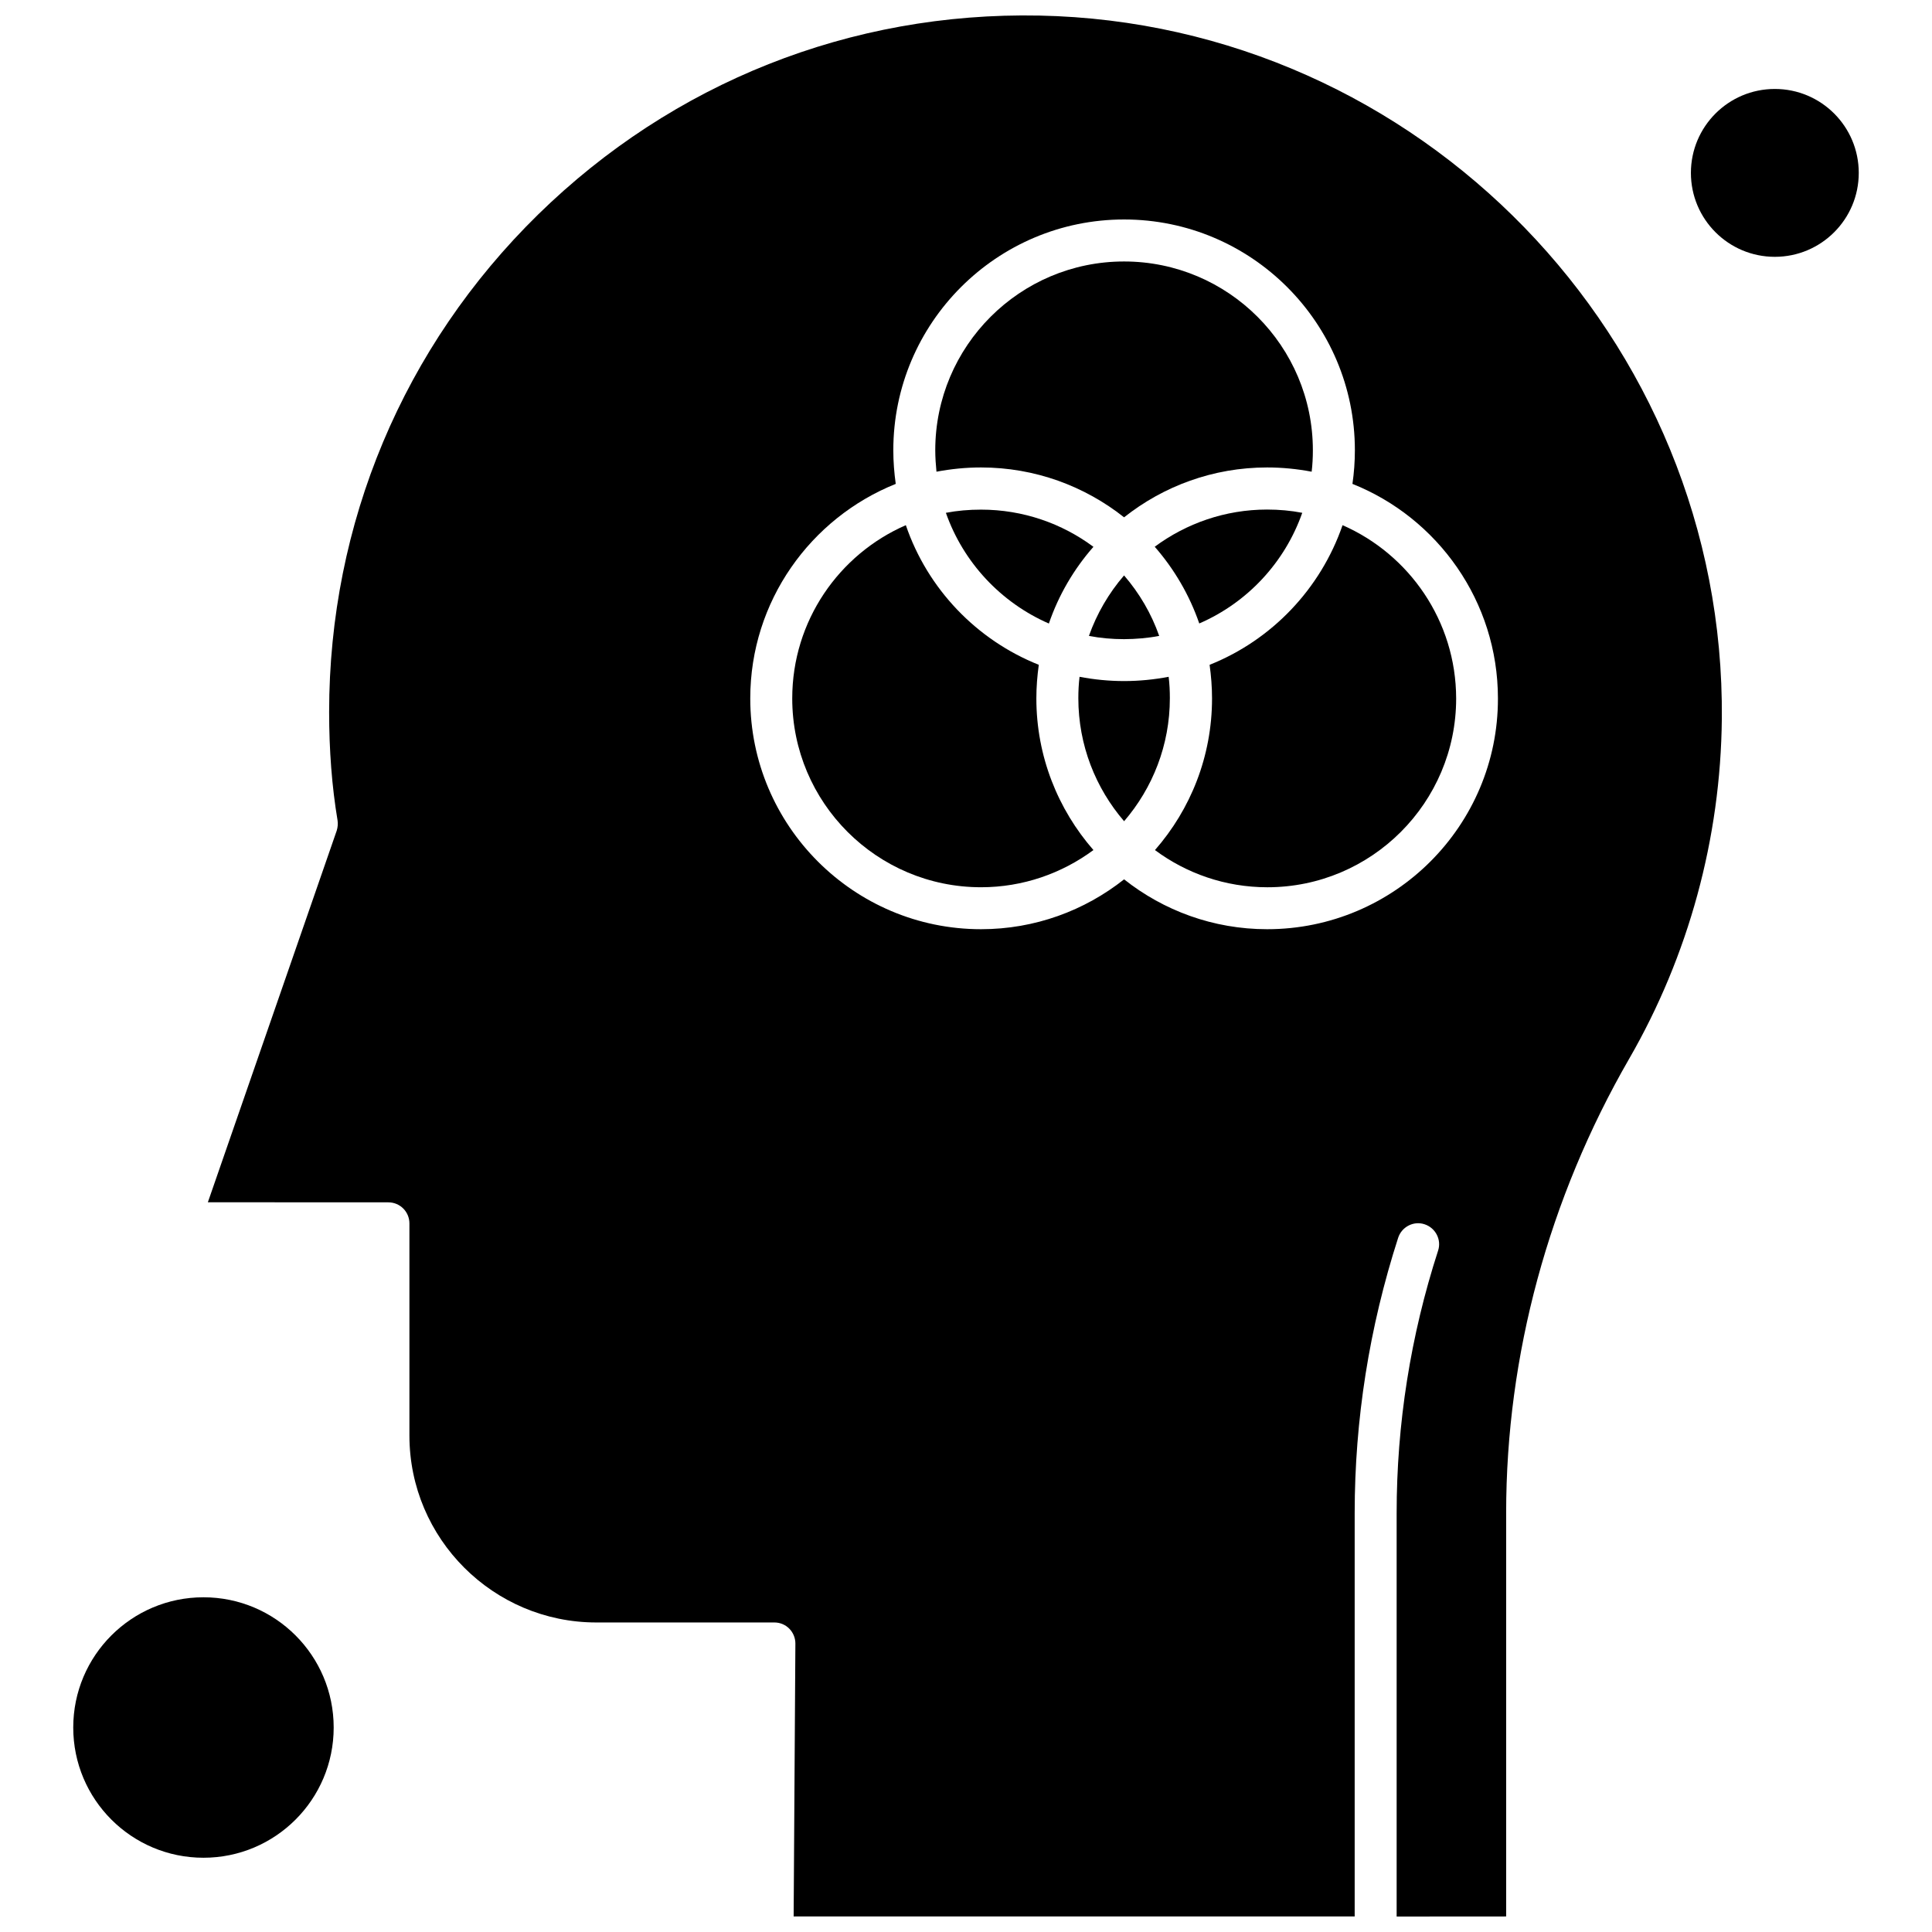
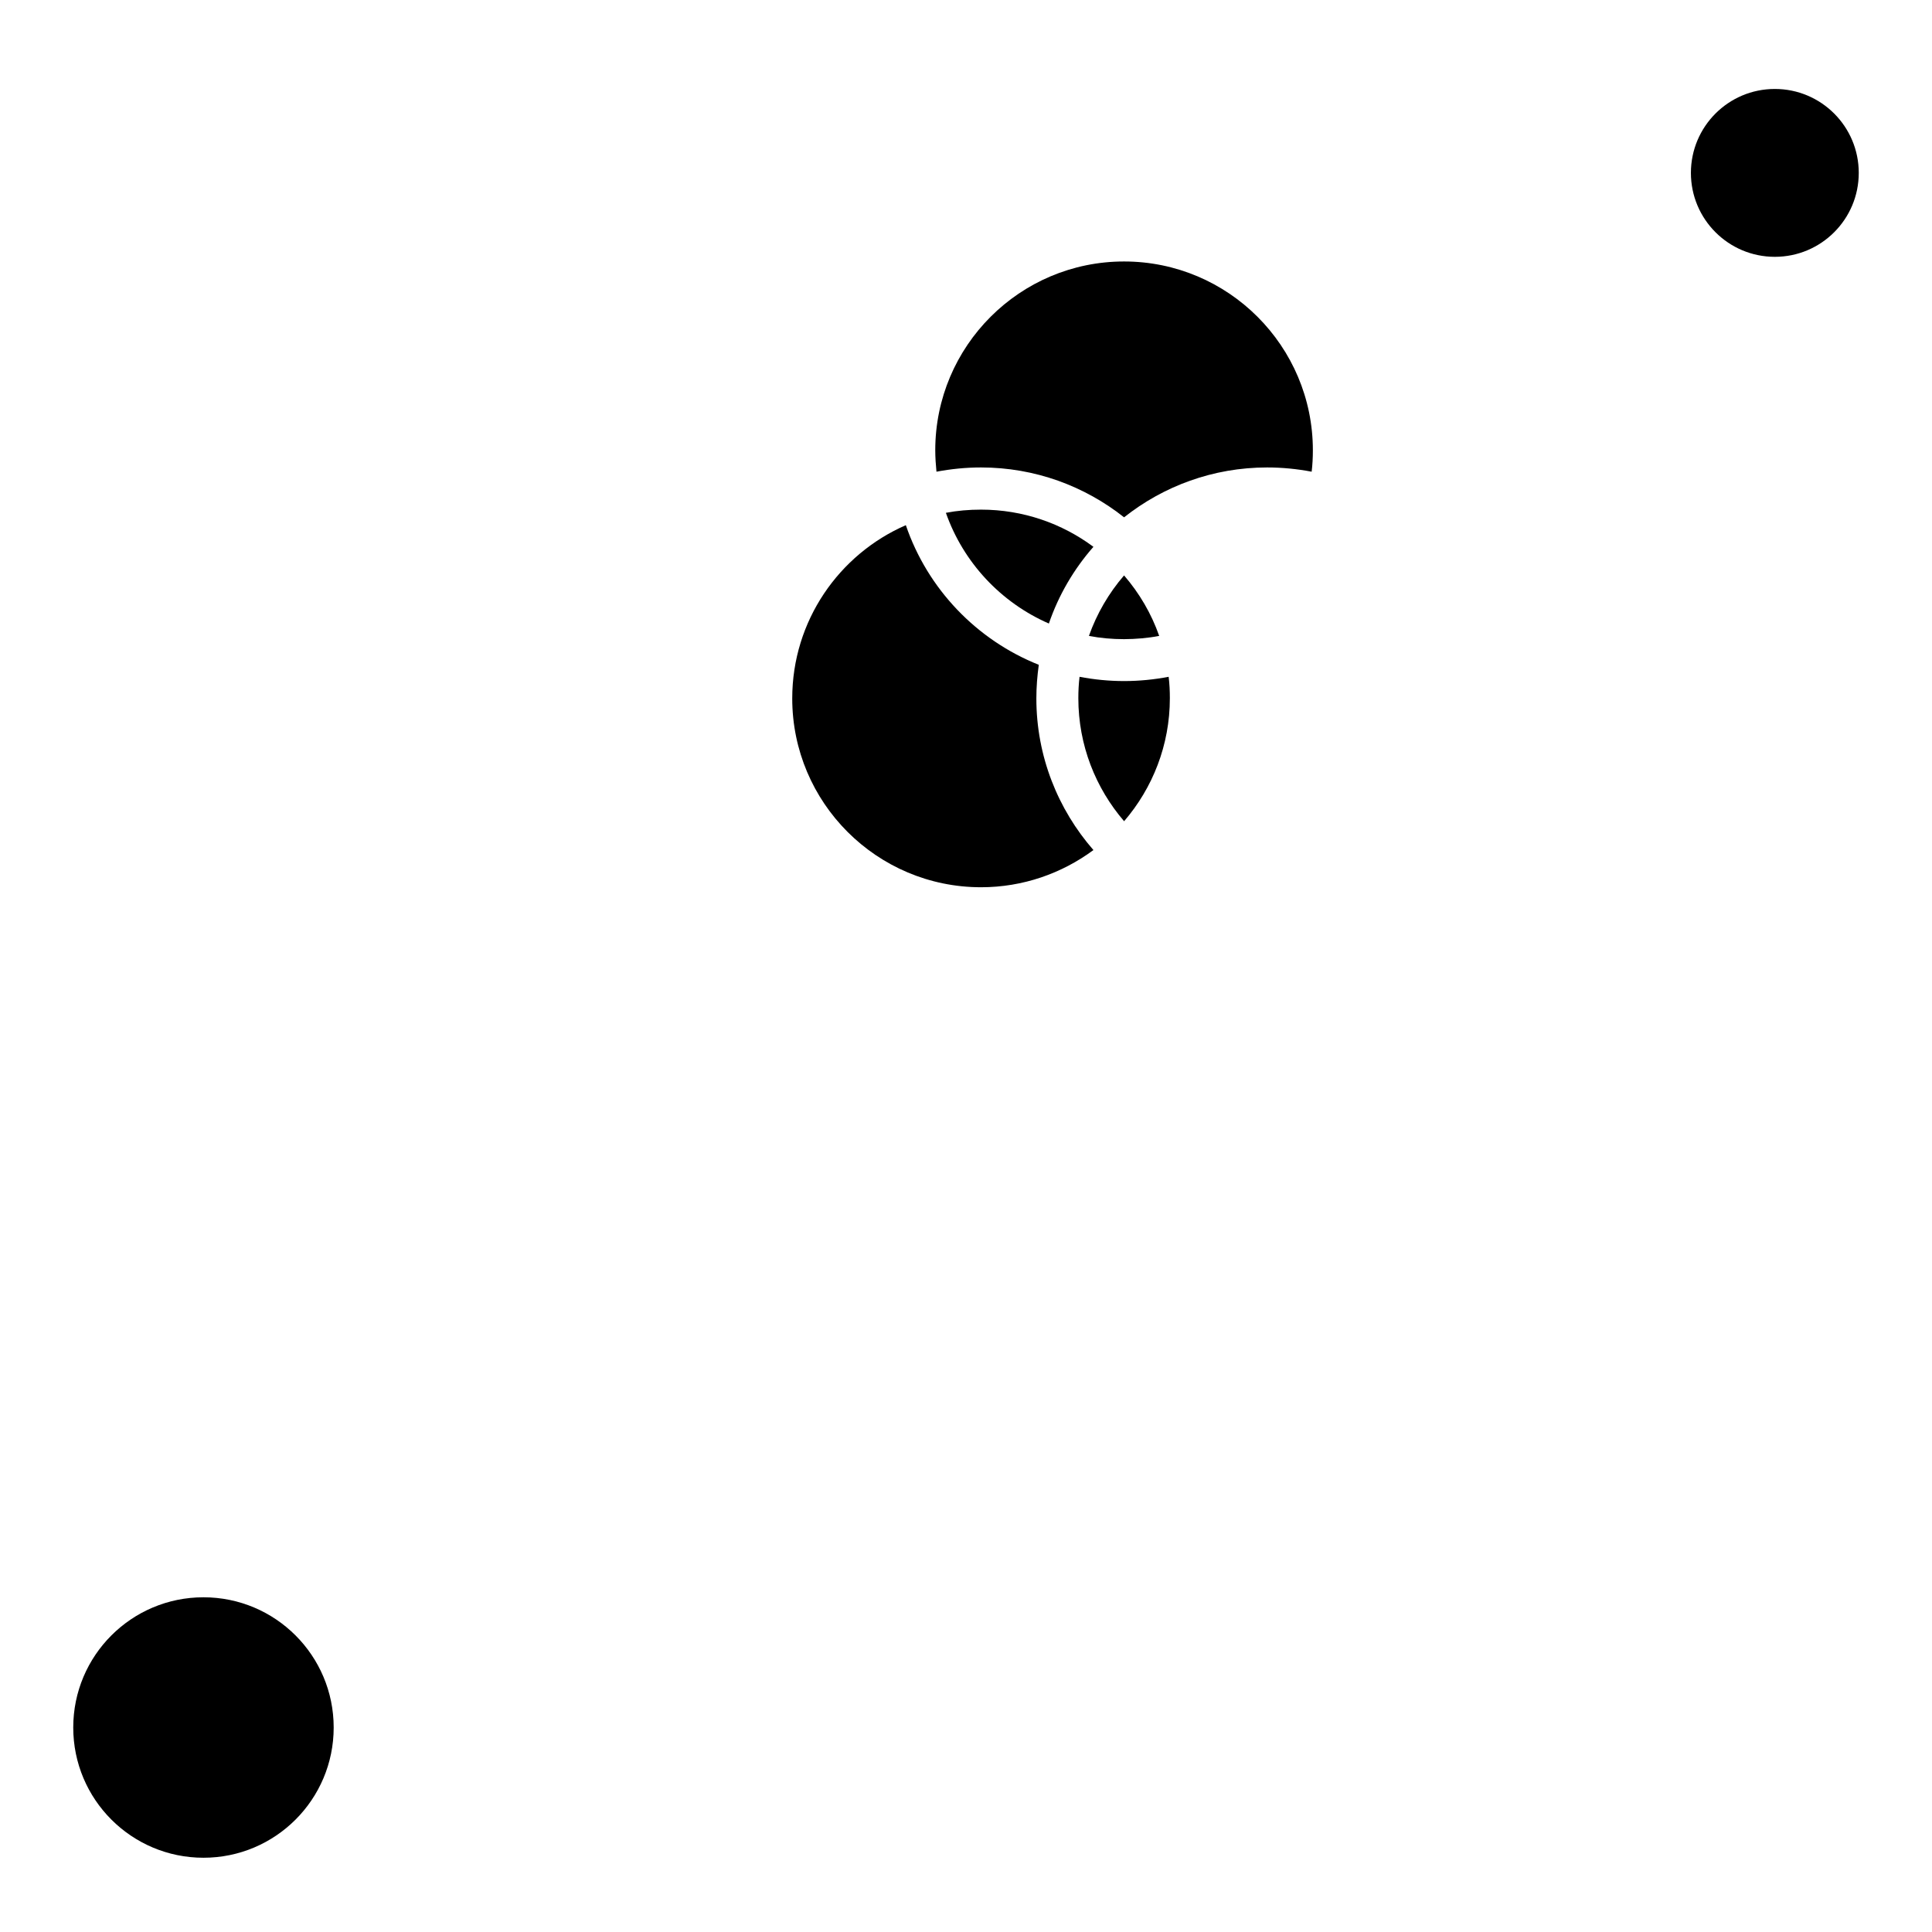
<svg xmlns="http://www.w3.org/2000/svg" width="800px" height="800px" version="1.1" viewBox="144 144 512 512">
  <defs>
    <clipPath id="a">
      <path d="m199 148.09h402v503.81h-402z" />
    </clipPath>
  </defs>
  <path d="m232.43 601.81c0 19.059-15.449 34.512-34.508 34.512-19.062 0-34.512-15.453-34.512-34.512 0-19.062 15.449-34.512 34.512-34.512 19.059 0 34.508 15.449 34.508 34.512" fill-rule="evenodd" />
-   <path d="m489.11 279.9c-2.996-0.582-6.133-0.863-9.312-0.863-11.121 0-21.438 3.68-29.785 9.855 5.168 5.914 9.211 12.812 11.805 20.332 12.73-5.512 22.664-16.148 27.293-29.324z" fill-rule="evenodd" />
+   <path d="m489.11 279.9z" fill-rule="evenodd" />
  <path d="m453.7 323.36c-3.82 0.723-7.762 1.129-11.805 1.129s-7.984-0.402-11.805-1.129c-0.223 1.871-0.32 3.762-0.32 5.672 0 12.449 4.586 23.832 12.129 32.602 7.543-8.77 12.125-20.152 12.125-32.602 0-1.891-0.082-3.762-0.32-5.672z" fill-rule="evenodd" />
  <path d="m419.29 320.18c-16.492-6.574-29.465-20.109-35.234-37.004-17.719 7.723-30.105 25.379-30.105 45.914 0 27.613 22.422 50.039 50.035 50.039 11.121 0 21.438-3.68 29.785-9.855-9.391-10.758-15.125-24.836-15.125-40.184 0-3.055 0.242-5.992 0.645-8.91z" fill-rule="evenodd" />
  <path d="m403.98 267.88c14.297 0 27.473 4.949 37.91 13.215 10.438-8.266 23.609-13.215 37.91-13.215 4.043 0 7.984 0.402 11.805 1.125 0.223-1.871 0.32-3.762 0.32-5.672 0-27.613-22.422-50.039-50.035-50.039s-50.035 22.422-50.035 50.039c0 1.91 0.141 3.82 0.32 5.672 3.863-0.723 7.762-1.125 11.805-1.125z" fill-rule="evenodd" />
  <path d="m394.67 279.9c4.625 13.172 14.582 23.793 27.293 29.344 2.594-7.582 6.637-14.441 11.805-20.332-8.305-6.176-18.625-9.855-29.785-9.855-3.176 0-6.273 0.262-9.312 0.844z" fill-rule="evenodd" />
  <path d="m451.2 312.52c-2.094-5.953-5.269-11.344-9.312-16.027-4.043 4.688-7.219 10.117-9.312 16.027 2.996 0.582 6.133 0.863 9.312 0.863 3.176-0.02 6.312-0.281 9.312-0.863z" fill-rule="evenodd" />
-   <path d="m499.79 283.18c-5.812 16.852-18.742 30.43-35.234 37.004 0.402 2.894 0.645 5.852 0.645 8.91 0 15.387-5.711 29.422-15.125 40.184 8.305 6.172 18.625 9.855 29.785 9.855 27.613 0 50.035-22.426 50.035-50.039-0.039-20.535-12.449-38.191-30.105-45.914z" fill-rule="evenodd" />
  <path d="m636.59 189.82c0 12.281-9.957 22.242-22.242 22.242s-22.242-9.961-22.242-22.242c0-12.285 9.957-22.246 22.242-22.246s22.242 9.961 22.242 22.246" fill-rule="evenodd" />
  <g clip-path="url(#a)">
-     <path d="m419.43 148.13c-49.957-1.004-97.117 17.758-132.82 52.715-35.738 35.016-55.387 81.875-55.387 131.87 0 10.035 0.723 19.707 2.234 28.699 0.141 0.902 0.039 1.871-0.223 2.715l-34.148 98.484 47.824 0.02c3.098 0 5.59 2.492 5.59 5.59v56.211c0 27.332 22.242 49.535 49.535 49.535h47.18c1.508 0 2.894 0.582 3.941 1.629 1.047 1.047 1.629 2.492 1.629 3.941l-0.461 72.34h148.68v-106.93c0-24.656 3.859-49.172 11.523-72.926 0.945-2.894 4.082-4.547 7-3.578 2.894 0.945 4.547 4.082 3.578 7-7.32 22.605-10.98 45.996-10.98 69.527v106.93l29.02-0.02v-106.93c0-41.77 11.262-83.363 32.602-120.37 15.746-27.293 24.254-58.445 24.555-90.078 0.965-100.78-80.184-184.36-180.88-186.38zm60.375 242.12c-14.301 0-27.473-4.949-37.91-13.215-10.438 8.266-23.613 13.215-37.91 13.215-33.746 0-61.16-27.434-61.16-61.16 0-25.742 15.988-47.805 38.555-56.855-0.402-2.894-0.645-5.852-0.645-8.91 0-33.746 27.434-61.16 61.16-61.16 33.746 0 61.16 27.434 61.16 61.16 0 3.035-0.223 5.992-0.645 8.91 22.562 8.992 38.555 31.113 38.555 56.855 0.059 33.727-27.41 61.16-61.156 61.16z" fill-rule="evenodd" />
-   </g>
+     </g>
</svg>